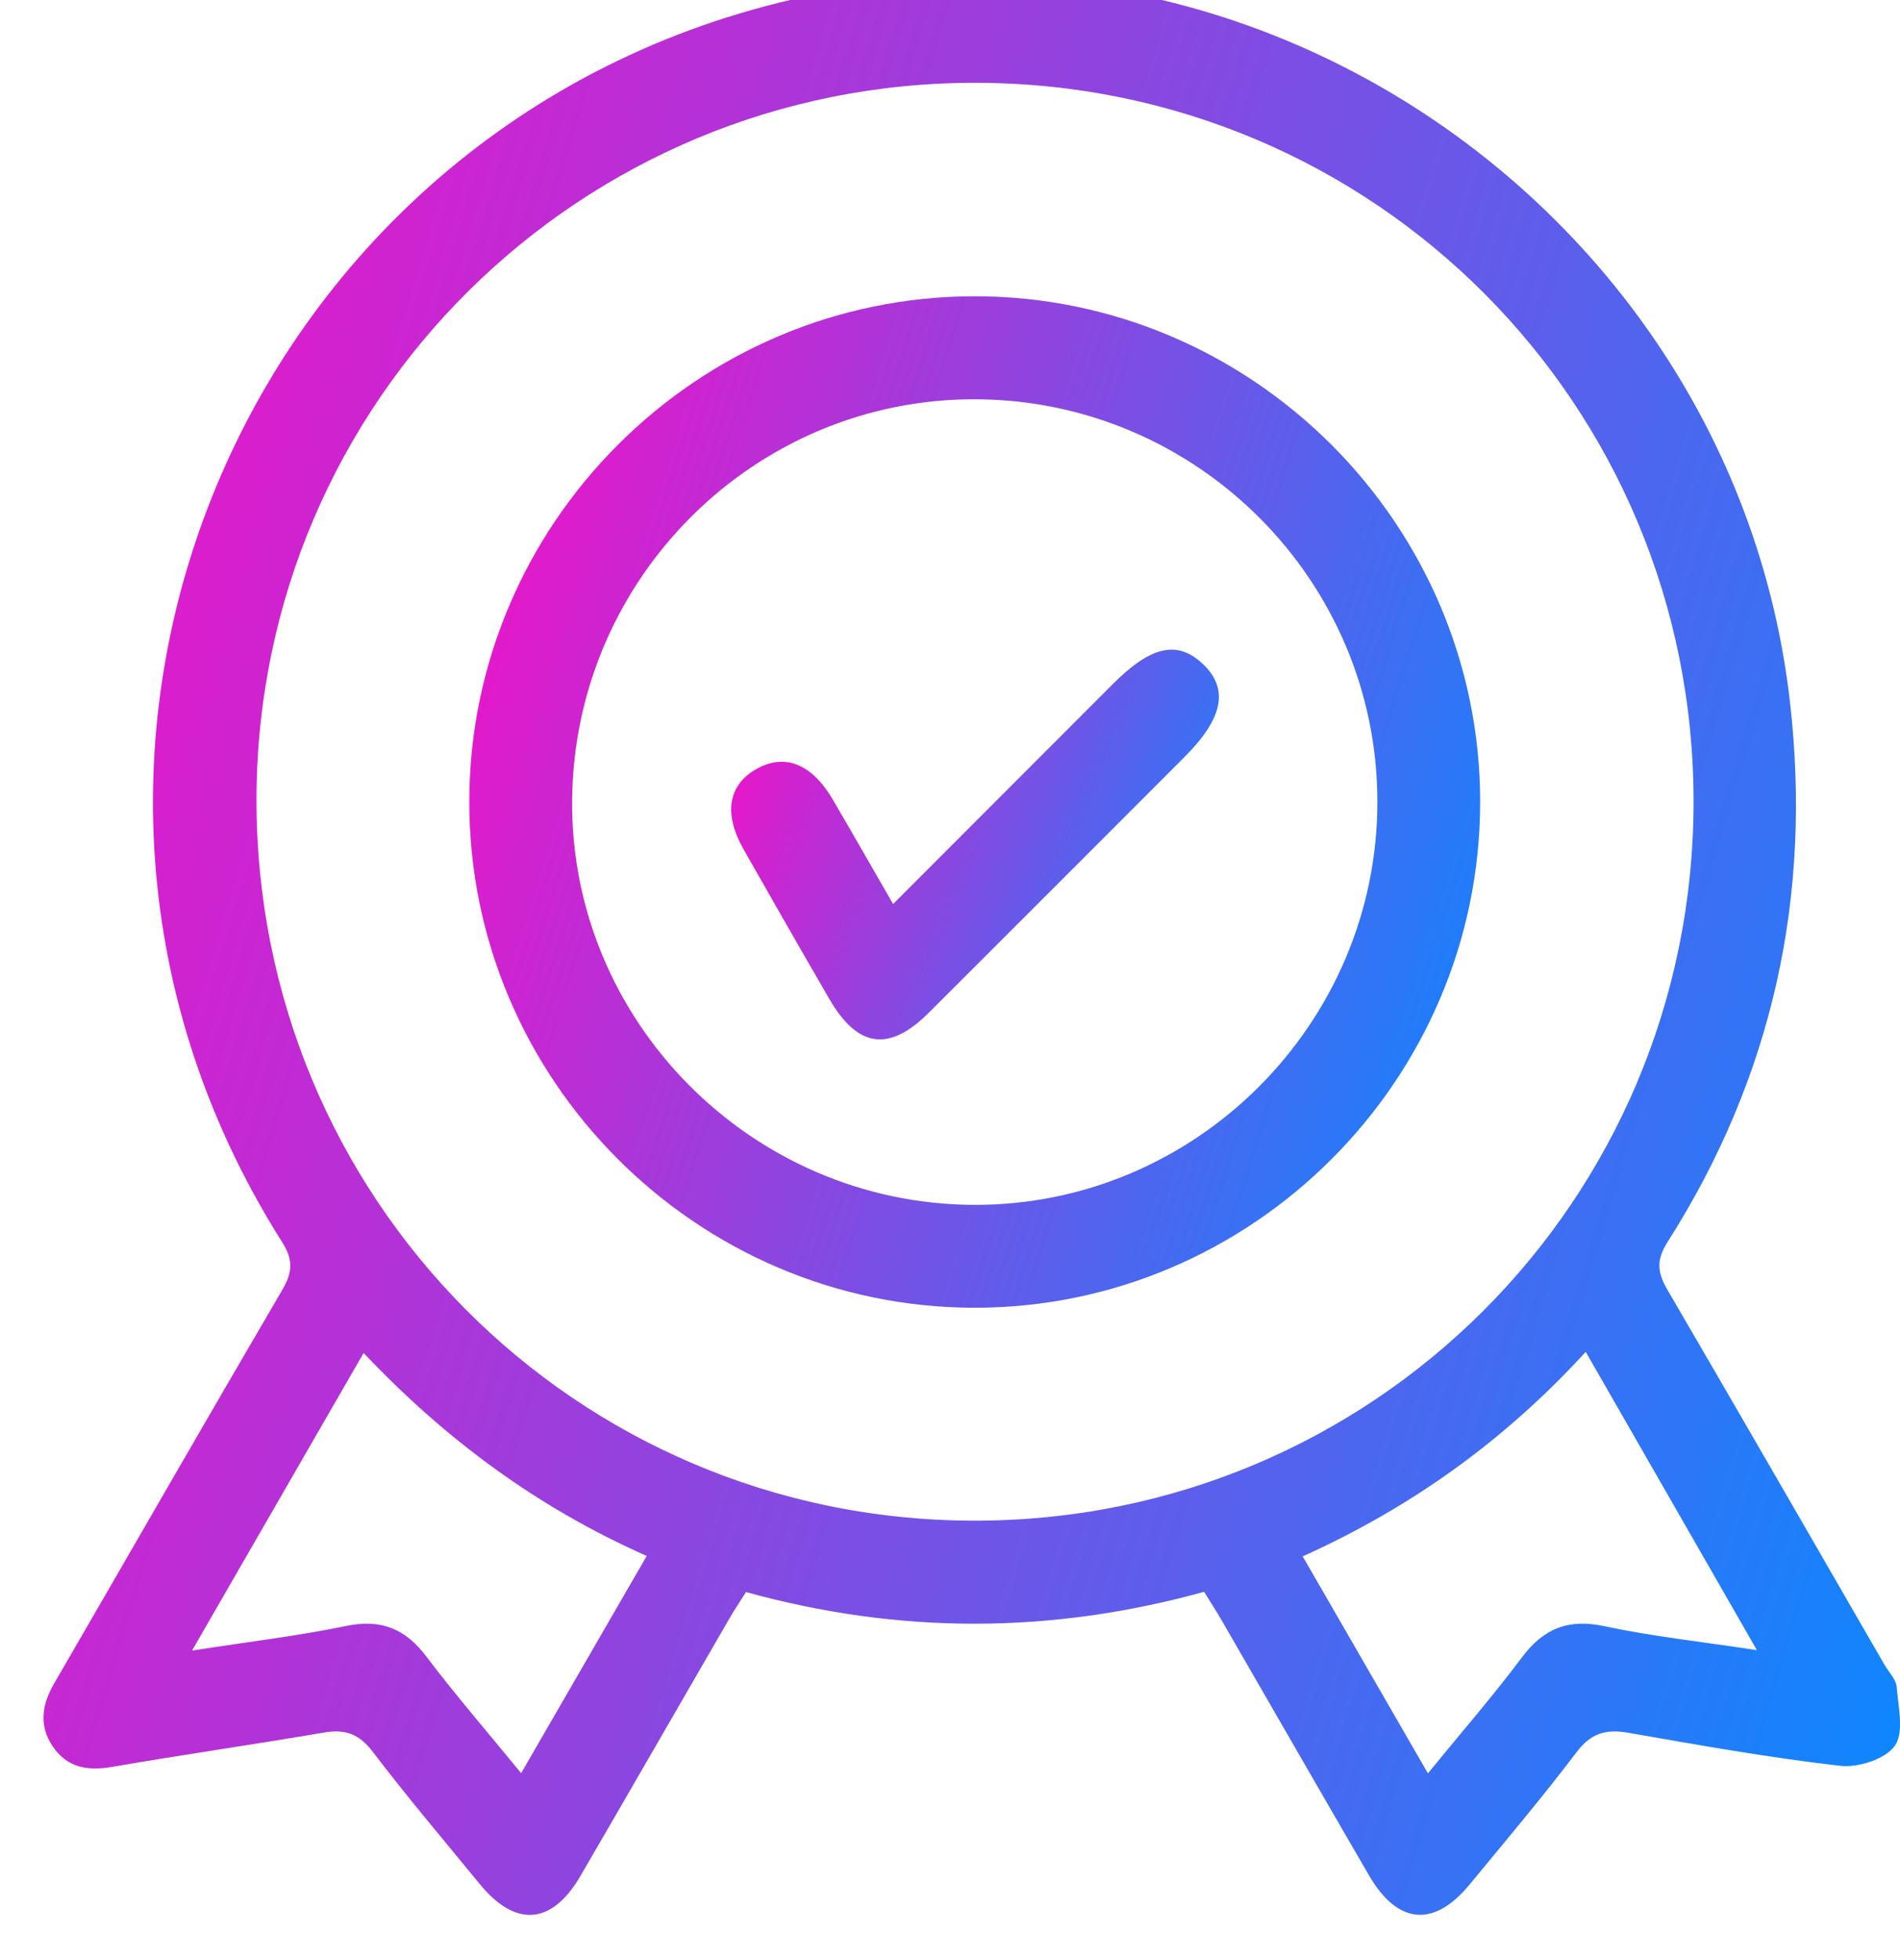
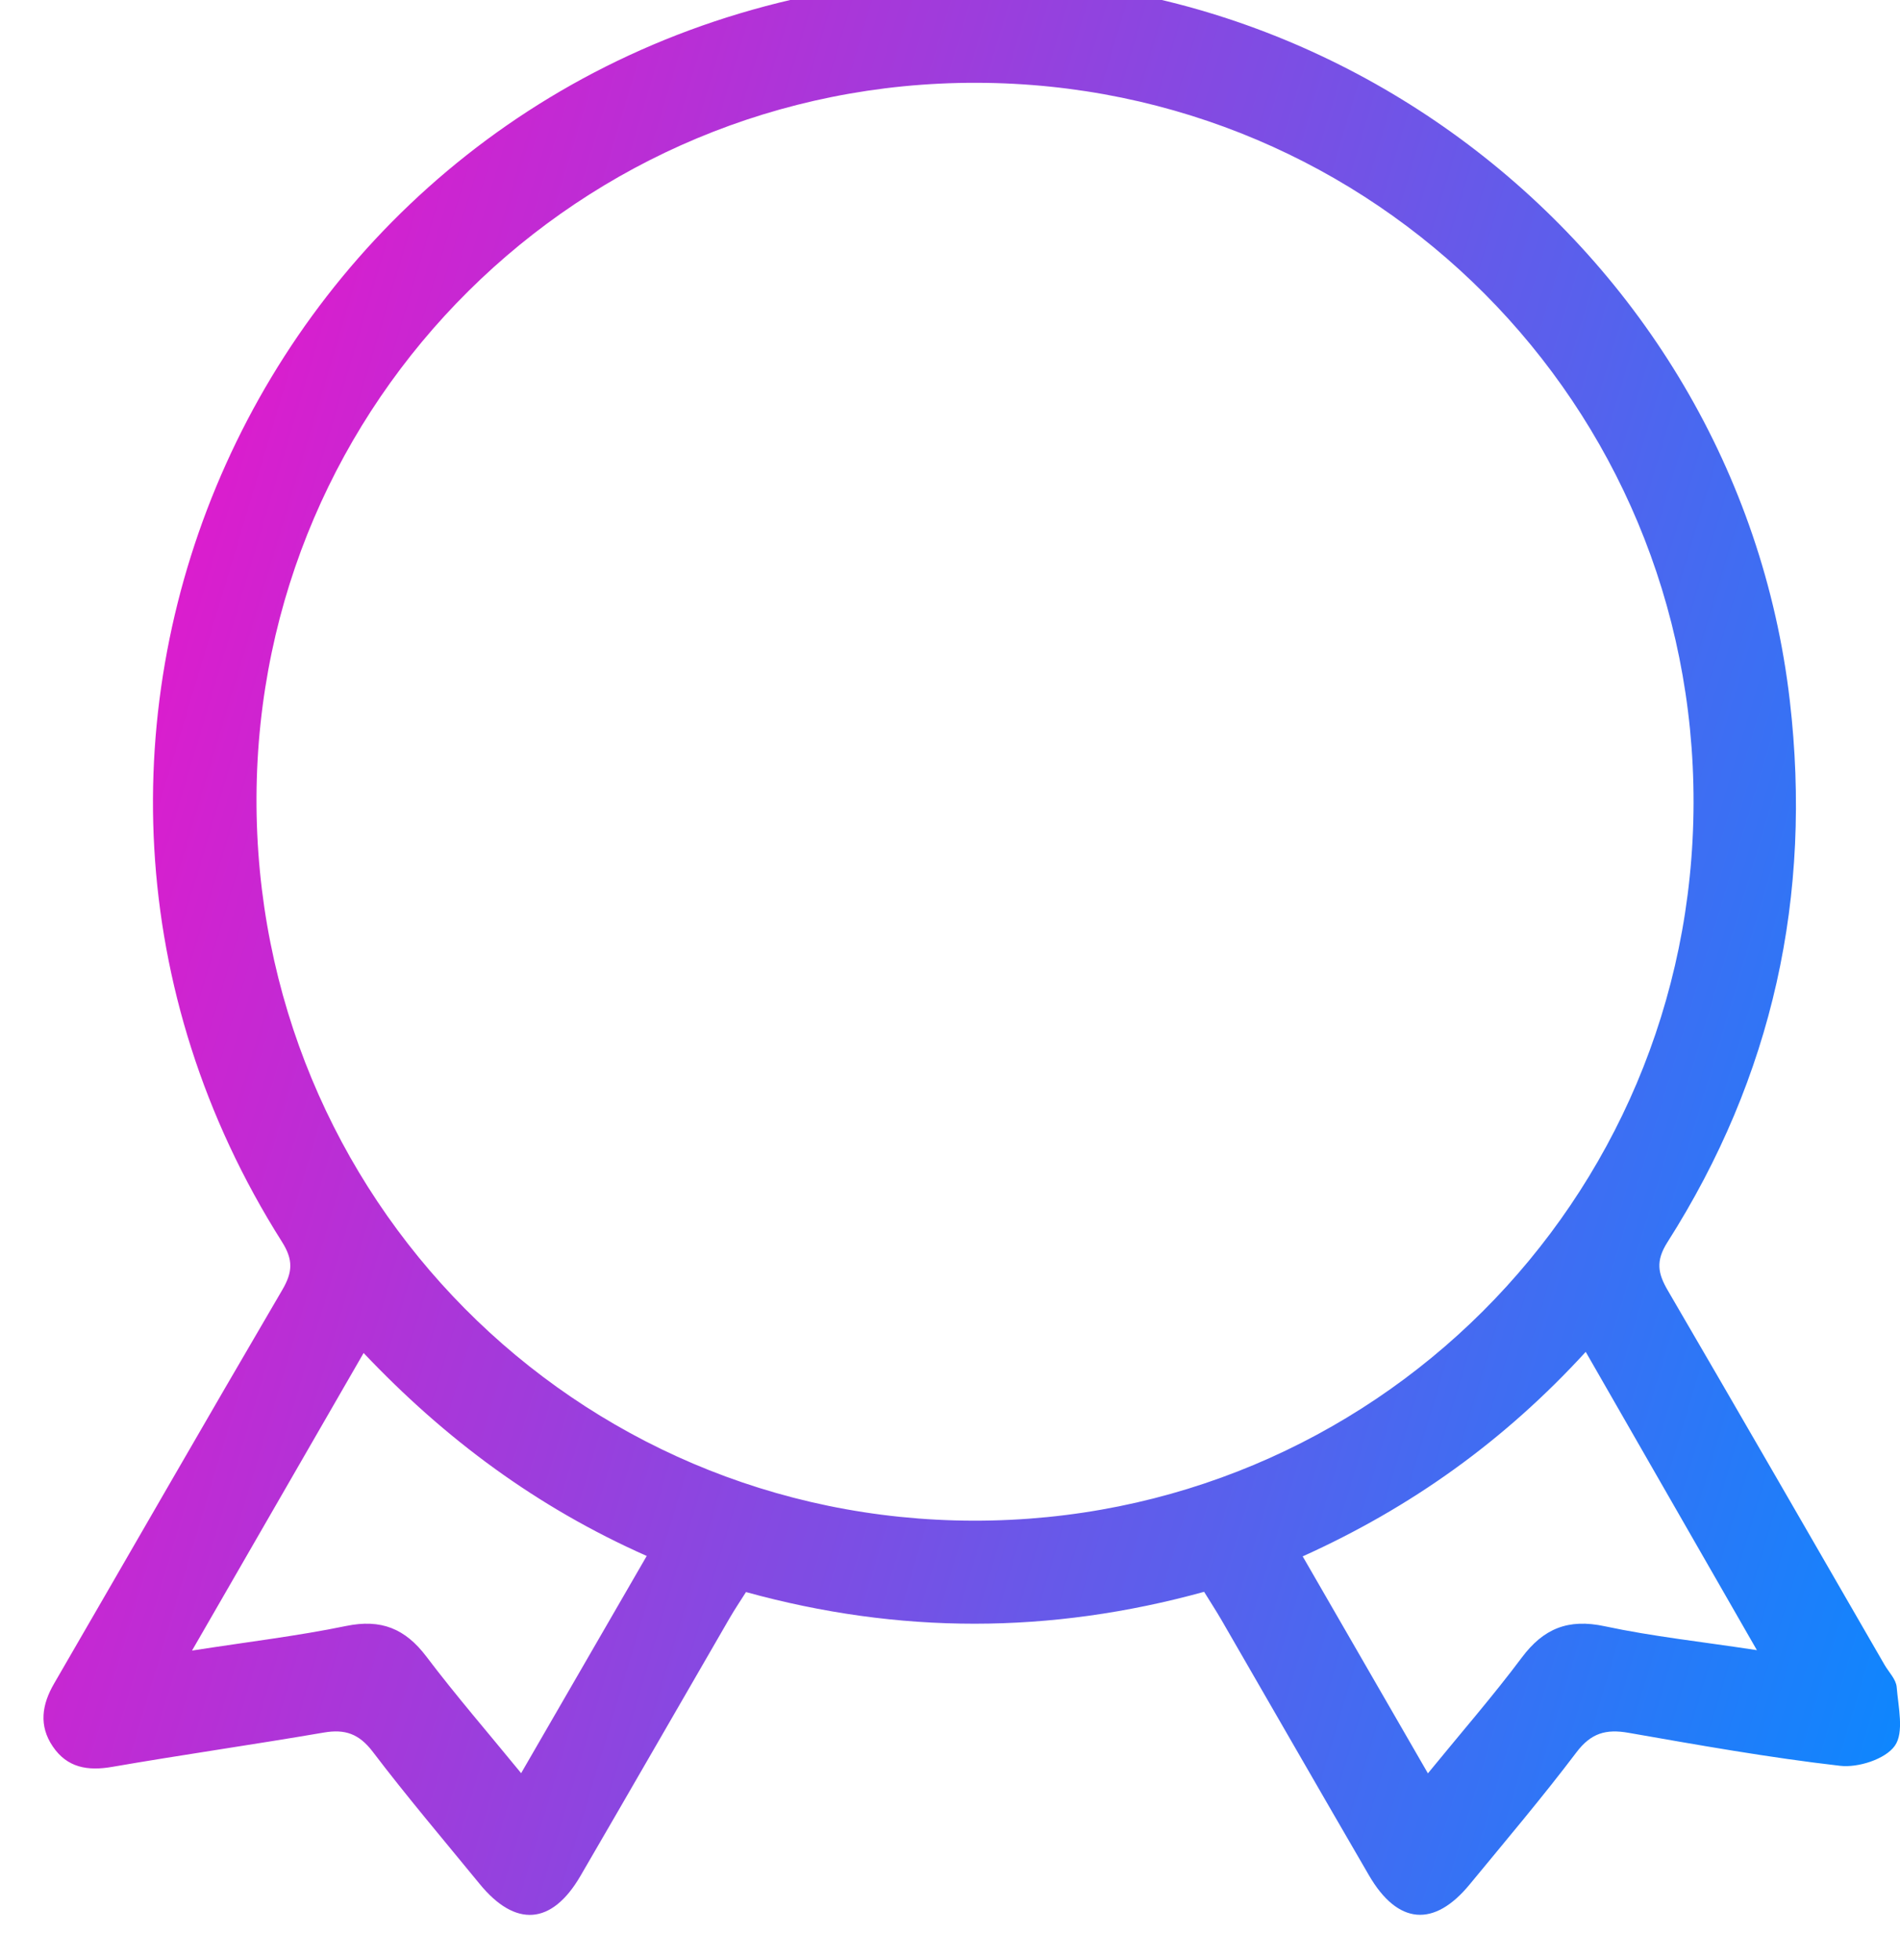
<svg xmlns="http://www.w3.org/2000/svg" width="32" height="33" viewBox="0 0 32 33" fill="none">
  <path d="M20.279 26.8C17.683 27.515 15.144 27.515 12.564 26.804C12.472 26.95 12.374 27.094 12.287 27.245C11.449 28.692 10.616 30.14 9.775 31.585C9.293 32.411 8.68 32.455 8.076 31.715C7.472 30.977 6.854 30.25 6.277 29.491C6.047 29.19 5.812 29.108 5.455 29.169C4.269 29.372 3.076 29.542 1.889 29.747C1.477 29.819 1.132 29.761 0.89 29.405C0.65 29.053 0.705 28.697 0.913 28.341C2.194 26.133 3.464 23.919 4.754 21.717C4.929 21.418 4.942 21.211 4.747 20.904C-0.581 12.486 4.398 1.442 14.248 -0.187C21.907 -1.453 29.249 4.084 30.144 11.795C30.525 15.079 29.858 18.125 28.083 20.914C27.881 21.232 27.922 21.44 28.091 21.729C29.314 23.825 30.525 25.927 31.739 28.028C31.811 28.152 31.933 28.273 31.944 28.402C31.971 28.739 32.073 29.168 31.912 29.393C31.752 29.618 31.294 29.764 30.992 29.729C29.797 29.592 28.61 29.38 27.425 29.173C27.048 29.107 26.796 29.178 26.552 29.5C25.977 30.26 25.36 30.988 24.754 31.724C24.152 32.457 23.54 32.404 23.057 31.574C22.226 30.145 21.402 28.71 20.575 27.279C20.486 27.125 20.389 26.977 20.28 26.8H20.279ZM16.448 1.394C9.767 1.379 4.35 6.75 4.32 13.418C4.291 20.154 9.681 25.591 16.398 25.602C23.105 25.612 28.509 20.227 28.523 13.521C28.537 6.814 23.155 1.409 16.448 1.394ZM10.892 26.196C9.027 25.369 7.487 24.217 6.124 22.779C5.156 24.457 4.224 26.072 3.234 27.789C4.176 27.642 5.009 27.544 5.828 27.375C6.419 27.253 6.825 27.419 7.182 27.891C7.677 28.545 8.216 29.167 8.777 29.853C9.495 28.611 10.174 27.436 10.892 26.196ZM24.049 29.856C24.617 29.161 25.147 28.552 25.63 27.907C25.997 27.416 26.413 27.248 27.025 27.379C27.834 27.552 28.661 27.64 29.59 27.782C28.595 26.048 27.664 24.428 26.707 22.76C25.334 24.258 23.77 25.377 21.94 26.203C22.649 27.432 23.329 28.61 24.049 29.856Z" fill="url(#paint0_linear_9106_7865)" />
-   <path d="M7.904 13.5C7.906 8.818 11.739 4.987 16.419 4.988C21.097 4.989 24.931 8.827 24.929 13.505C24.927 18.184 21.091 22.02 16.413 22.017C11.735 22.015 7.903 18.179 7.904 13.5ZM16.396 20.285C20.13 20.302 23.201 17.238 23.198 13.496C23.196 9.776 20.165 6.739 16.437 6.722C12.723 6.705 9.677 9.721 9.636 13.455C9.595 17.18 12.649 20.267 16.396 20.285Z" fill="url(#paint1_linear_9106_7865)" />
-   <path d="M15.041 15.221C16.306 13.955 17.524 12.735 18.742 11.517C19.388 10.871 19.833 10.774 20.262 11.182C20.699 11.598 20.601 12.093 19.952 12.742C18.516 14.178 17.081 15.617 15.642 17.051C14.974 17.716 14.446 17.642 13.969 16.821C13.482 15.982 13 15.14 12.522 14.297C12.181 13.695 12.265 13.212 12.745 12.944C13.218 12.679 13.672 12.859 14.024 13.458C14.358 14.028 14.685 14.603 15.042 15.221H15.041Z" fill="url(#paint2_linear_9106_7865)" />
  <defs>
    <linearGradient id="paint0_linear_9106_7865" x1="32.001" y1="32.239" x2="-5.659" y2="20.946" gradientUnits="userSpaceOnUse">
      <stop stop-color="#0989FF" />
      <stop offset="1" stop-color="#FA0DC6" />
    </linearGradient>
    <linearGradient id="paint1_linear_9106_7865" x1="24.929" y1="22.017" x2="4.57" y2="15.653" gradientUnits="userSpaceOnUse">
      <stop stop-color="#0989FF" />
      <stop offset="1" stop-color="#FA0DC6" />
    </linearGradient>
    <linearGradient id="paint2_linear_9106_7865" x1="20.529" y1="17.499" x2="11.179" y2="13.839" gradientUnits="userSpaceOnUse">
      <stop stop-color="#0989FF" />
      <stop offset="1" stop-color="#FA0DC6" />
    </linearGradient>
  </defs>
</svg>